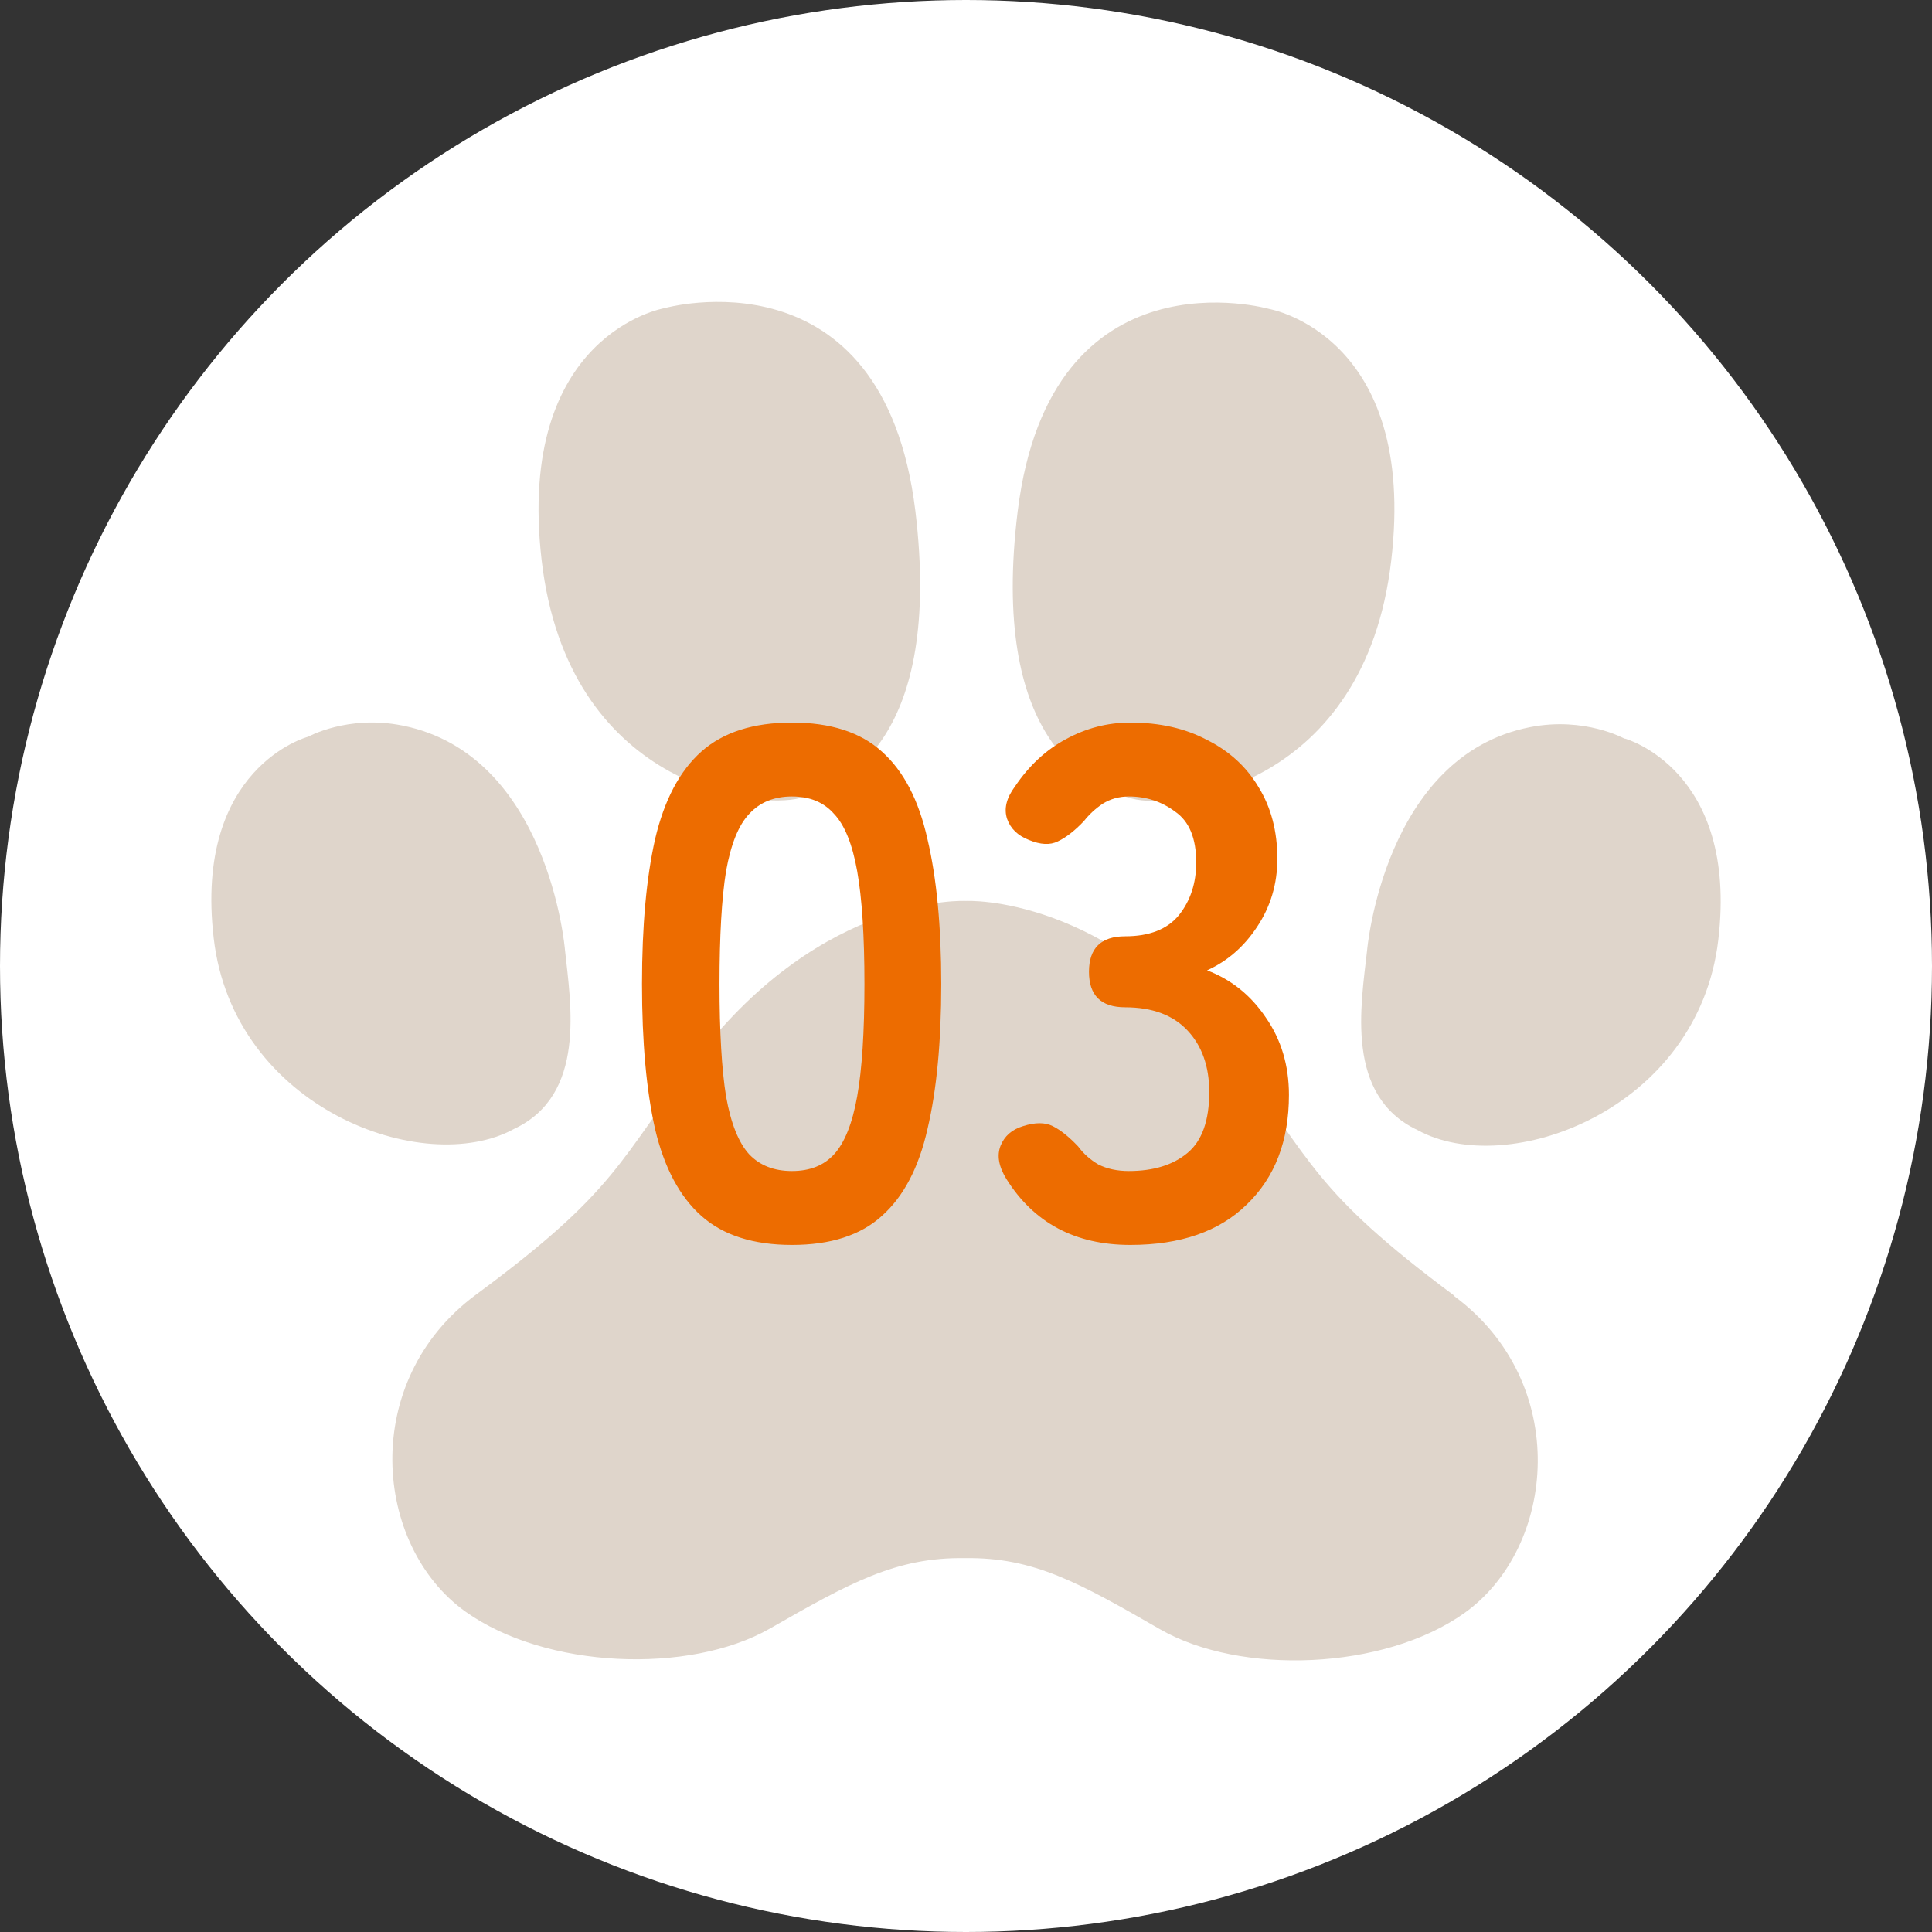
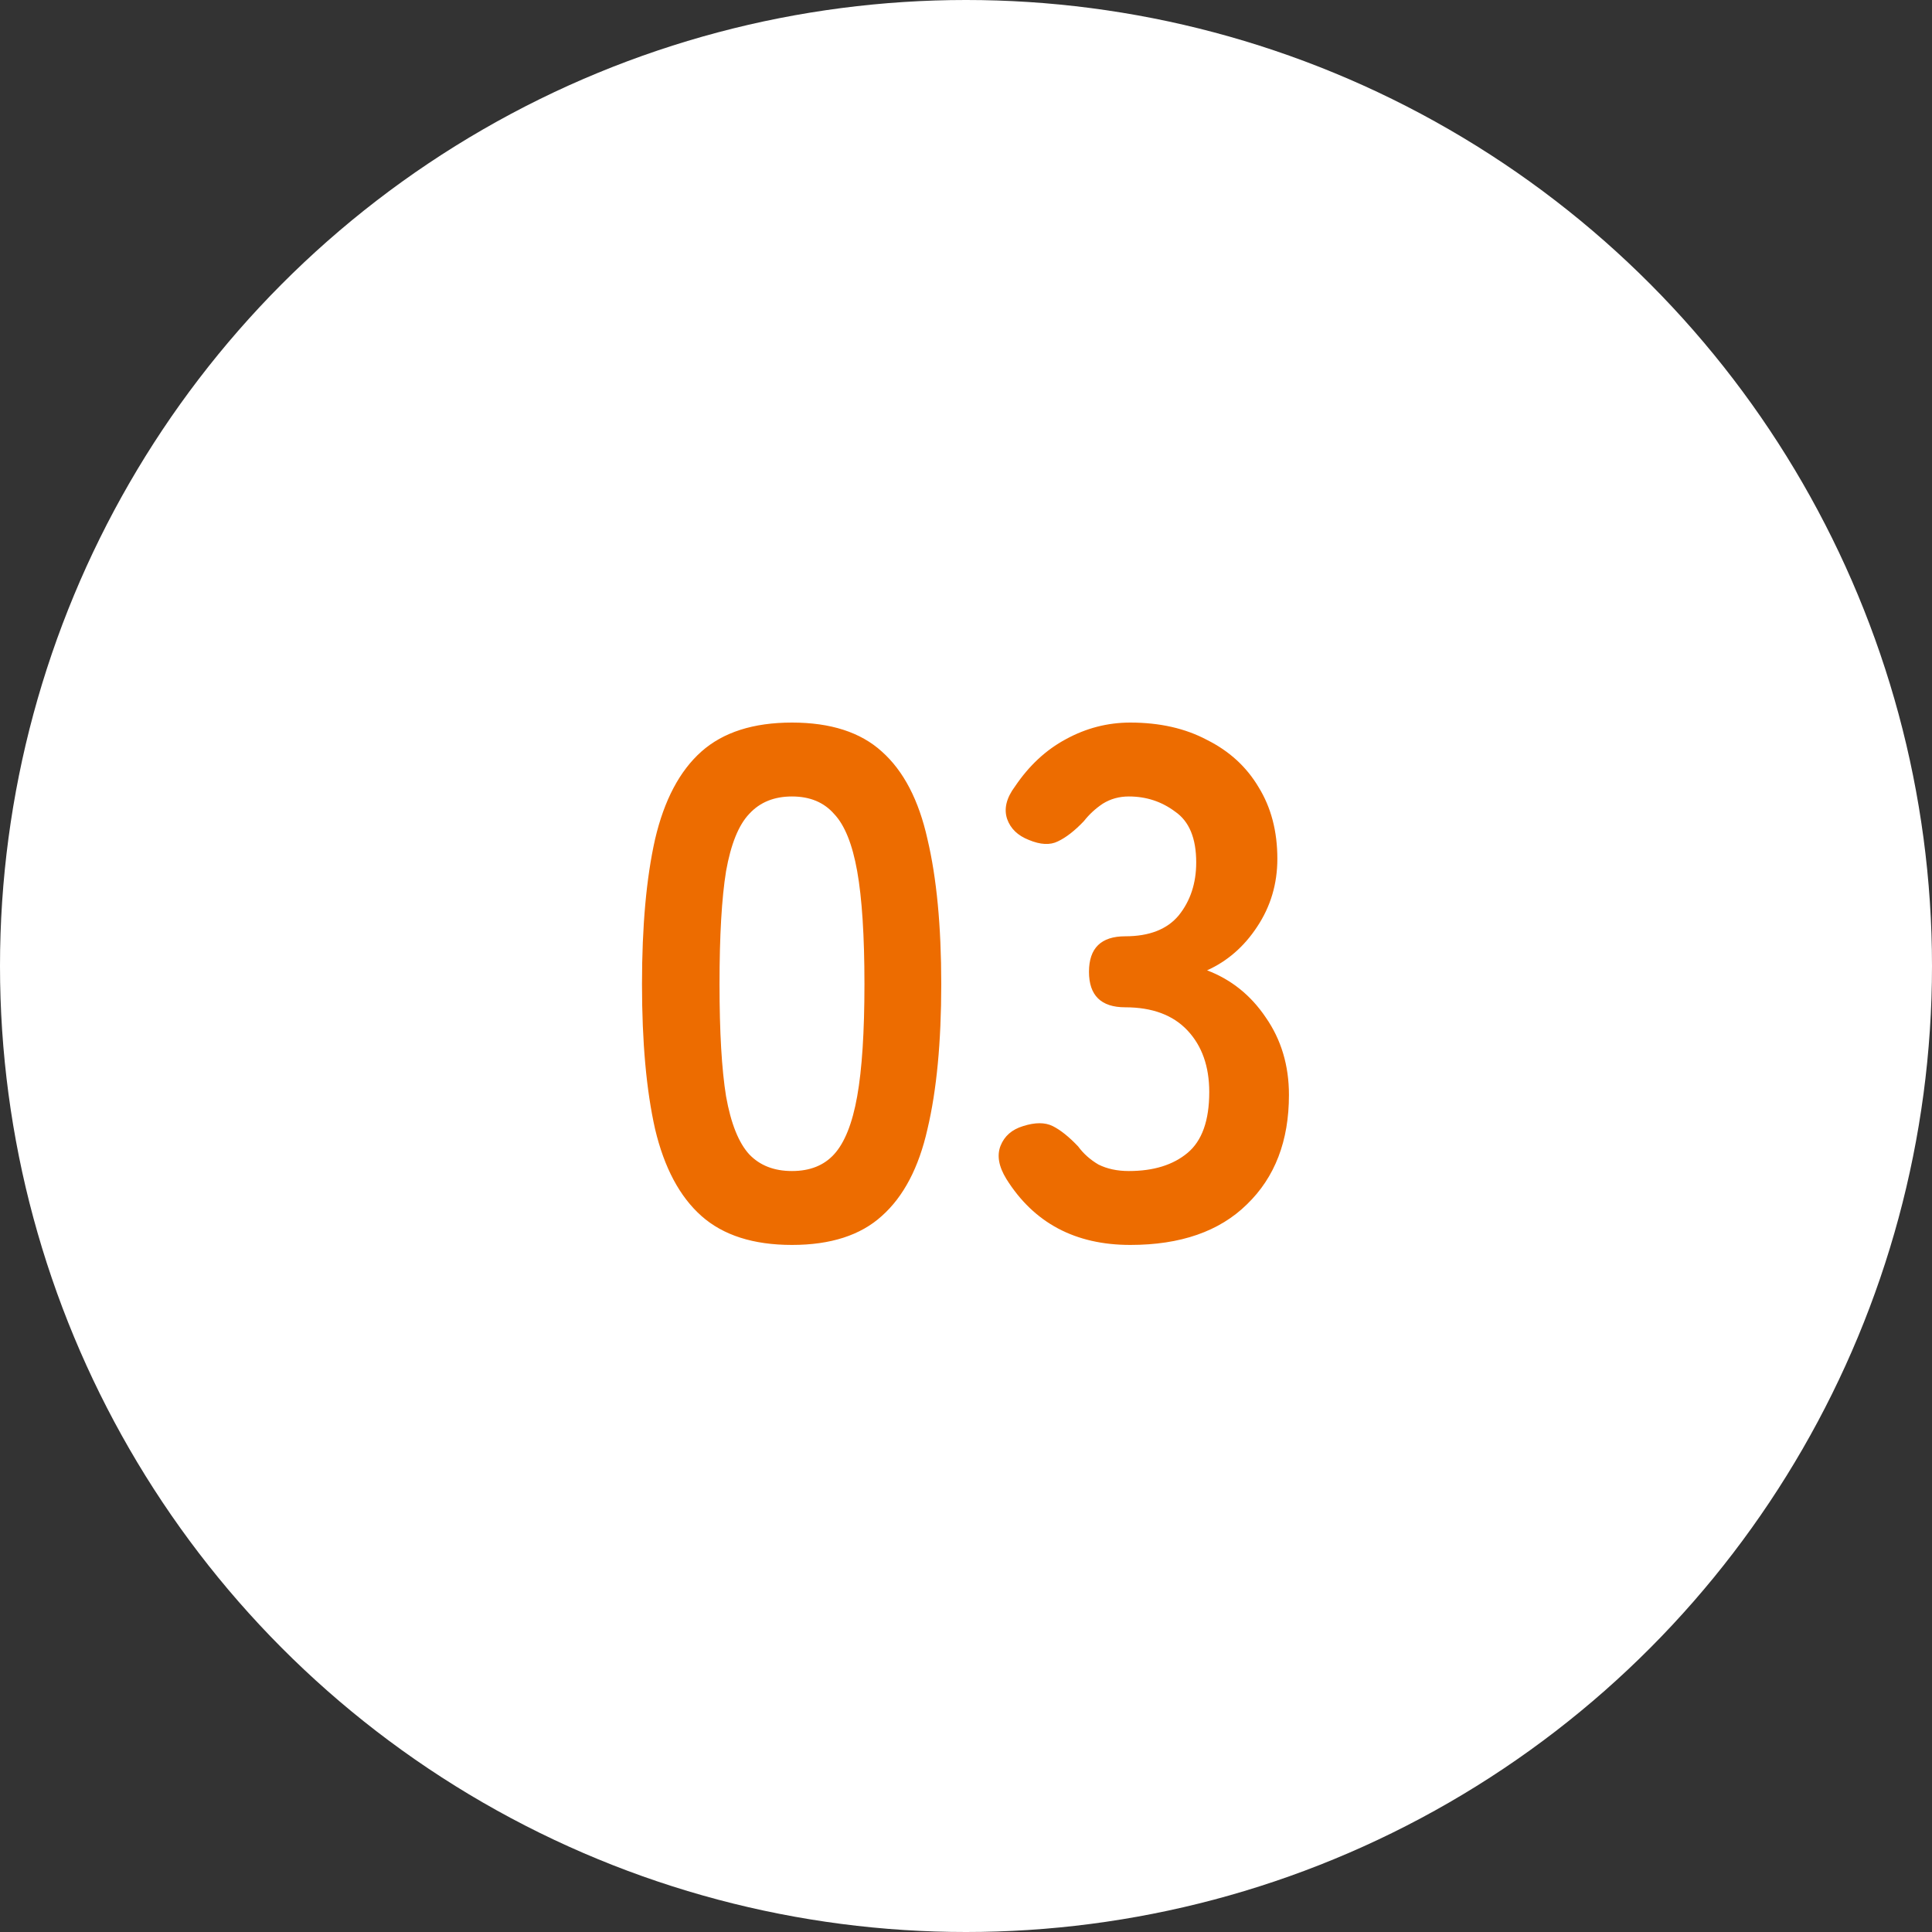
<svg xmlns="http://www.w3.org/2000/svg" width="64" height="64" viewBox="0 0 64 64" fill="none">
  <rect x="0" y="0" width="64" height="64" fill="#333333" stroke="none" />
  <circle cx="32" cy="32" r="32" fill="white" />
  <g clip-path="url(#clip0_207_231)">
    <path d="M10.188 24.411C10.188 24.411 6.42 25.422 7.079 31.076C7.729 36.72 14.043 39.033 17.028 37.397C19.434 36.272 18.907 33.265 18.714 31.454C18.714 31.454 18.178 24.991 13.322 24.033C11.514 23.672 10.196 24.411 10.196 24.411H10.188Z" fill="#DFD5CB" />
    <path d="M21.998 10.211C21.998 10.211 17.081 11.064 17.941 18.546C18.802 26.037 25.037 26.837 26.521 26.433C28.005 26.037 31.227 24.446 30.323 16.928C29.252 8.153 21.998 10.211 21.998 10.211Z" fill="#DFD5CB" />
    <path d="M48.184 42.928C43.468 39.42 43.512 38.496 40.878 35.05C36.707 29.607 32 29.845 32 29.845C32 29.845 27.293 29.59 23.105 35.023C20.462 38.461 20.505 39.393 15.772 42.884C11.891 45.75 12.374 51.202 15.412 53.382C18.082 55.29 22.832 55.466 25.493 53.954C28.154 52.433 29.682 51.58 31.965 51.615C34.248 51.58 35.767 52.441 38.428 53.971C41.089 55.501 45.839 55.334 48.509 53.435C51.556 51.263 52.056 45.812 48.175 42.937L48.184 42.928Z" fill="#DFD5CB" />
    <path d="M53.821 24.464C53.821 24.464 57.588 25.492 56.921 31.137C56.254 36.782 49.931 39.077 46.954 37.433C44.548 36.298 45.084 33.3 45.286 31.489C45.286 31.489 45.839 25.026 50.695 24.086C52.504 23.734 53.821 24.473 53.821 24.473V24.464Z" fill="#DFD5CB" />
    <path d="M42.054 10.237C42.054 10.237 46.972 11.099 46.085 18.581C45.207 26.064 38.972 26.855 37.488 26.451C36.004 26.046 32.79 24.446 33.712 16.937C34.801 8.162 42.054 10.237 42.054 10.237Z" fill="#DFD5CB" />
  </g>
  <path d="M26.235 41.24C24.956 41.24 23.956 40.92 23.235 40.28C22.515 39.64 22.003 38.68 21.7 37.4C21.412 36.12 21.267 34.52 21.267 32.6C21.267 30.68 21.412 29.08 21.7 27.8C22.003 26.504 22.515 25.536 23.235 24.896C23.956 24.256 24.956 23.936 26.235 23.936C27.515 23.936 28.508 24.256 29.212 24.896C29.931 25.536 30.436 26.504 30.724 27.8C31.027 29.08 31.18 30.68 31.18 32.6C31.18 34.52 31.027 36.12 30.724 37.4C30.436 38.68 29.931 39.64 29.212 40.28C28.508 40.92 27.515 41.24 26.235 41.24ZM26.235 38.792C26.828 38.792 27.291 38.608 27.628 38.24C27.98 37.856 28.235 37.216 28.395 36.32C28.555 35.424 28.636 34.184 28.636 32.6C28.636 31 28.555 29.752 28.395 28.856C28.235 27.96 27.98 27.328 27.628 26.96C27.291 26.576 26.828 26.384 26.235 26.384C25.643 26.384 25.172 26.576 24.82 26.96C24.468 27.328 24.212 27.96 24.052 28.856C23.907 29.752 23.835 31 23.835 32.6C23.835 34.184 23.907 35.424 24.052 36.32C24.212 37.216 24.468 37.856 24.82 38.24C25.172 38.608 25.643 38.792 26.235 38.792ZM37.442 41.24C35.618 41.24 34.25 40.512 33.338 39.056C33.082 38.64 33.018 38.272 33.146 37.952C33.274 37.632 33.522 37.416 33.89 37.304C34.29 37.176 34.618 37.176 34.874 37.304C35.13 37.432 35.41 37.656 35.714 37.976C35.89 38.216 36.114 38.416 36.386 38.576C36.674 38.72 37.01 38.792 37.394 38.792C38.21 38.792 38.858 38.592 39.338 38.192C39.818 37.792 40.058 37.12 40.058 36.176C40.058 35.328 39.818 34.648 39.338 34.136C38.858 33.624 38.17 33.368 37.274 33.368C36.474 33.368 36.074 32.976 36.074 32.192C36.074 31.408 36.474 31.016 37.274 31.016C38.074 31.016 38.666 30.784 39.05 30.32C39.434 29.84 39.626 29.256 39.626 28.568C39.626 27.768 39.394 27.208 38.93 26.888C38.482 26.552 37.97 26.384 37.394 26.384C37.074 26.384 36.786 26.464 36.53 26.624C36.29 26.784 36.082 26.976 35.906 27.2C35.602 27.52 35.314 27.744 35.042 27.872C34.786 28 34.466 27.984 34.082 27.824C33.714 27.68 33.474 27.448 33.362 27.128C33.25 26.792 33.338 26.432 33.626 26.048C34.09 25.36 34.65 24.84 35.306 24.488C35.978 24.12 36.69 23.936 37.442 23.936C38.418 23.936 39.266 24.128 39.986 24.512C40.722 24.88 41.29 25.4 41.69 26.072C42.106 26.744 42.314 27.536 42.314 28.448C42.314 29.28 42.09 30.032 41.642 30.704C41.21 31.36 40.658 31.84 39.986 32.144C40.786 32.448 41.434 32.968 41.93 33.704C42.442 34.44 42.698 35.296 42.698 36.272C42.698 37.792 42.234 39 41.306 39.896C40.394 40.792 39.106 41.24 37.442 41.24Z" fill="#ED6C00" />
  <defs>
    <clipPath id="clip0_207_231">
-       <rect width="50" height="45" fill="white" transform="translate(7 10)" />
-     </clipPath>
+       </clipPath>
  </defs>
</svg>